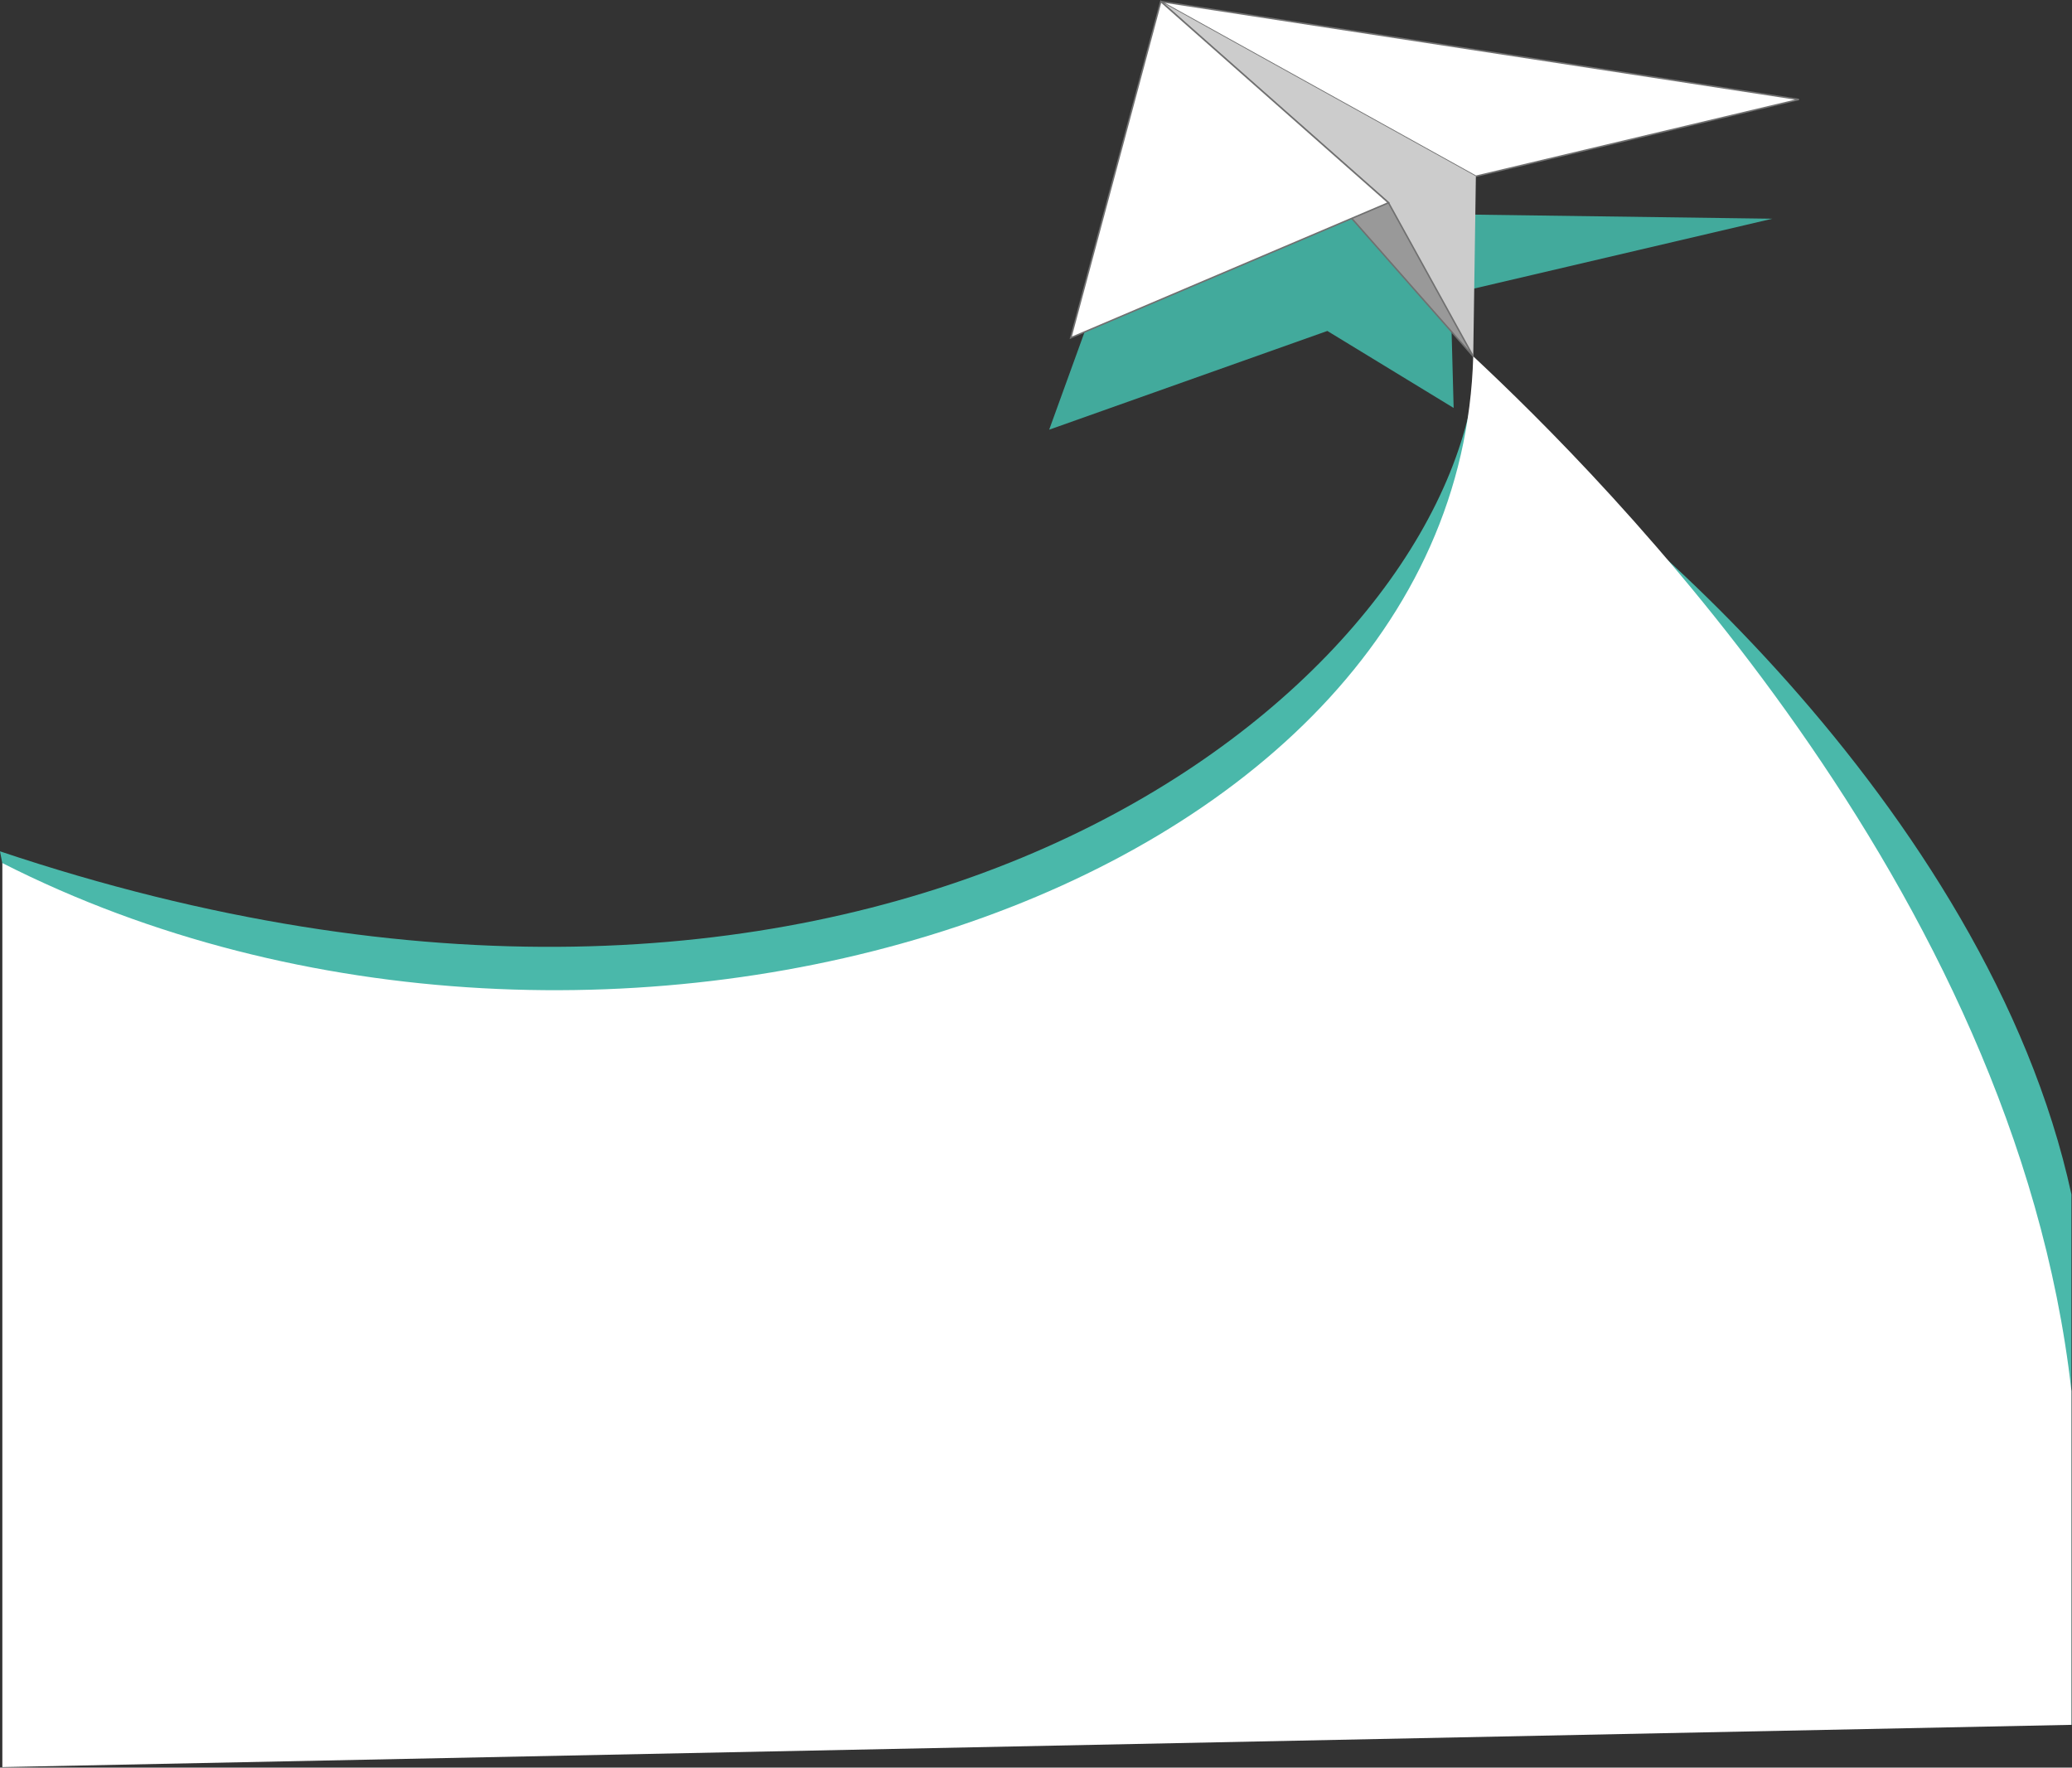
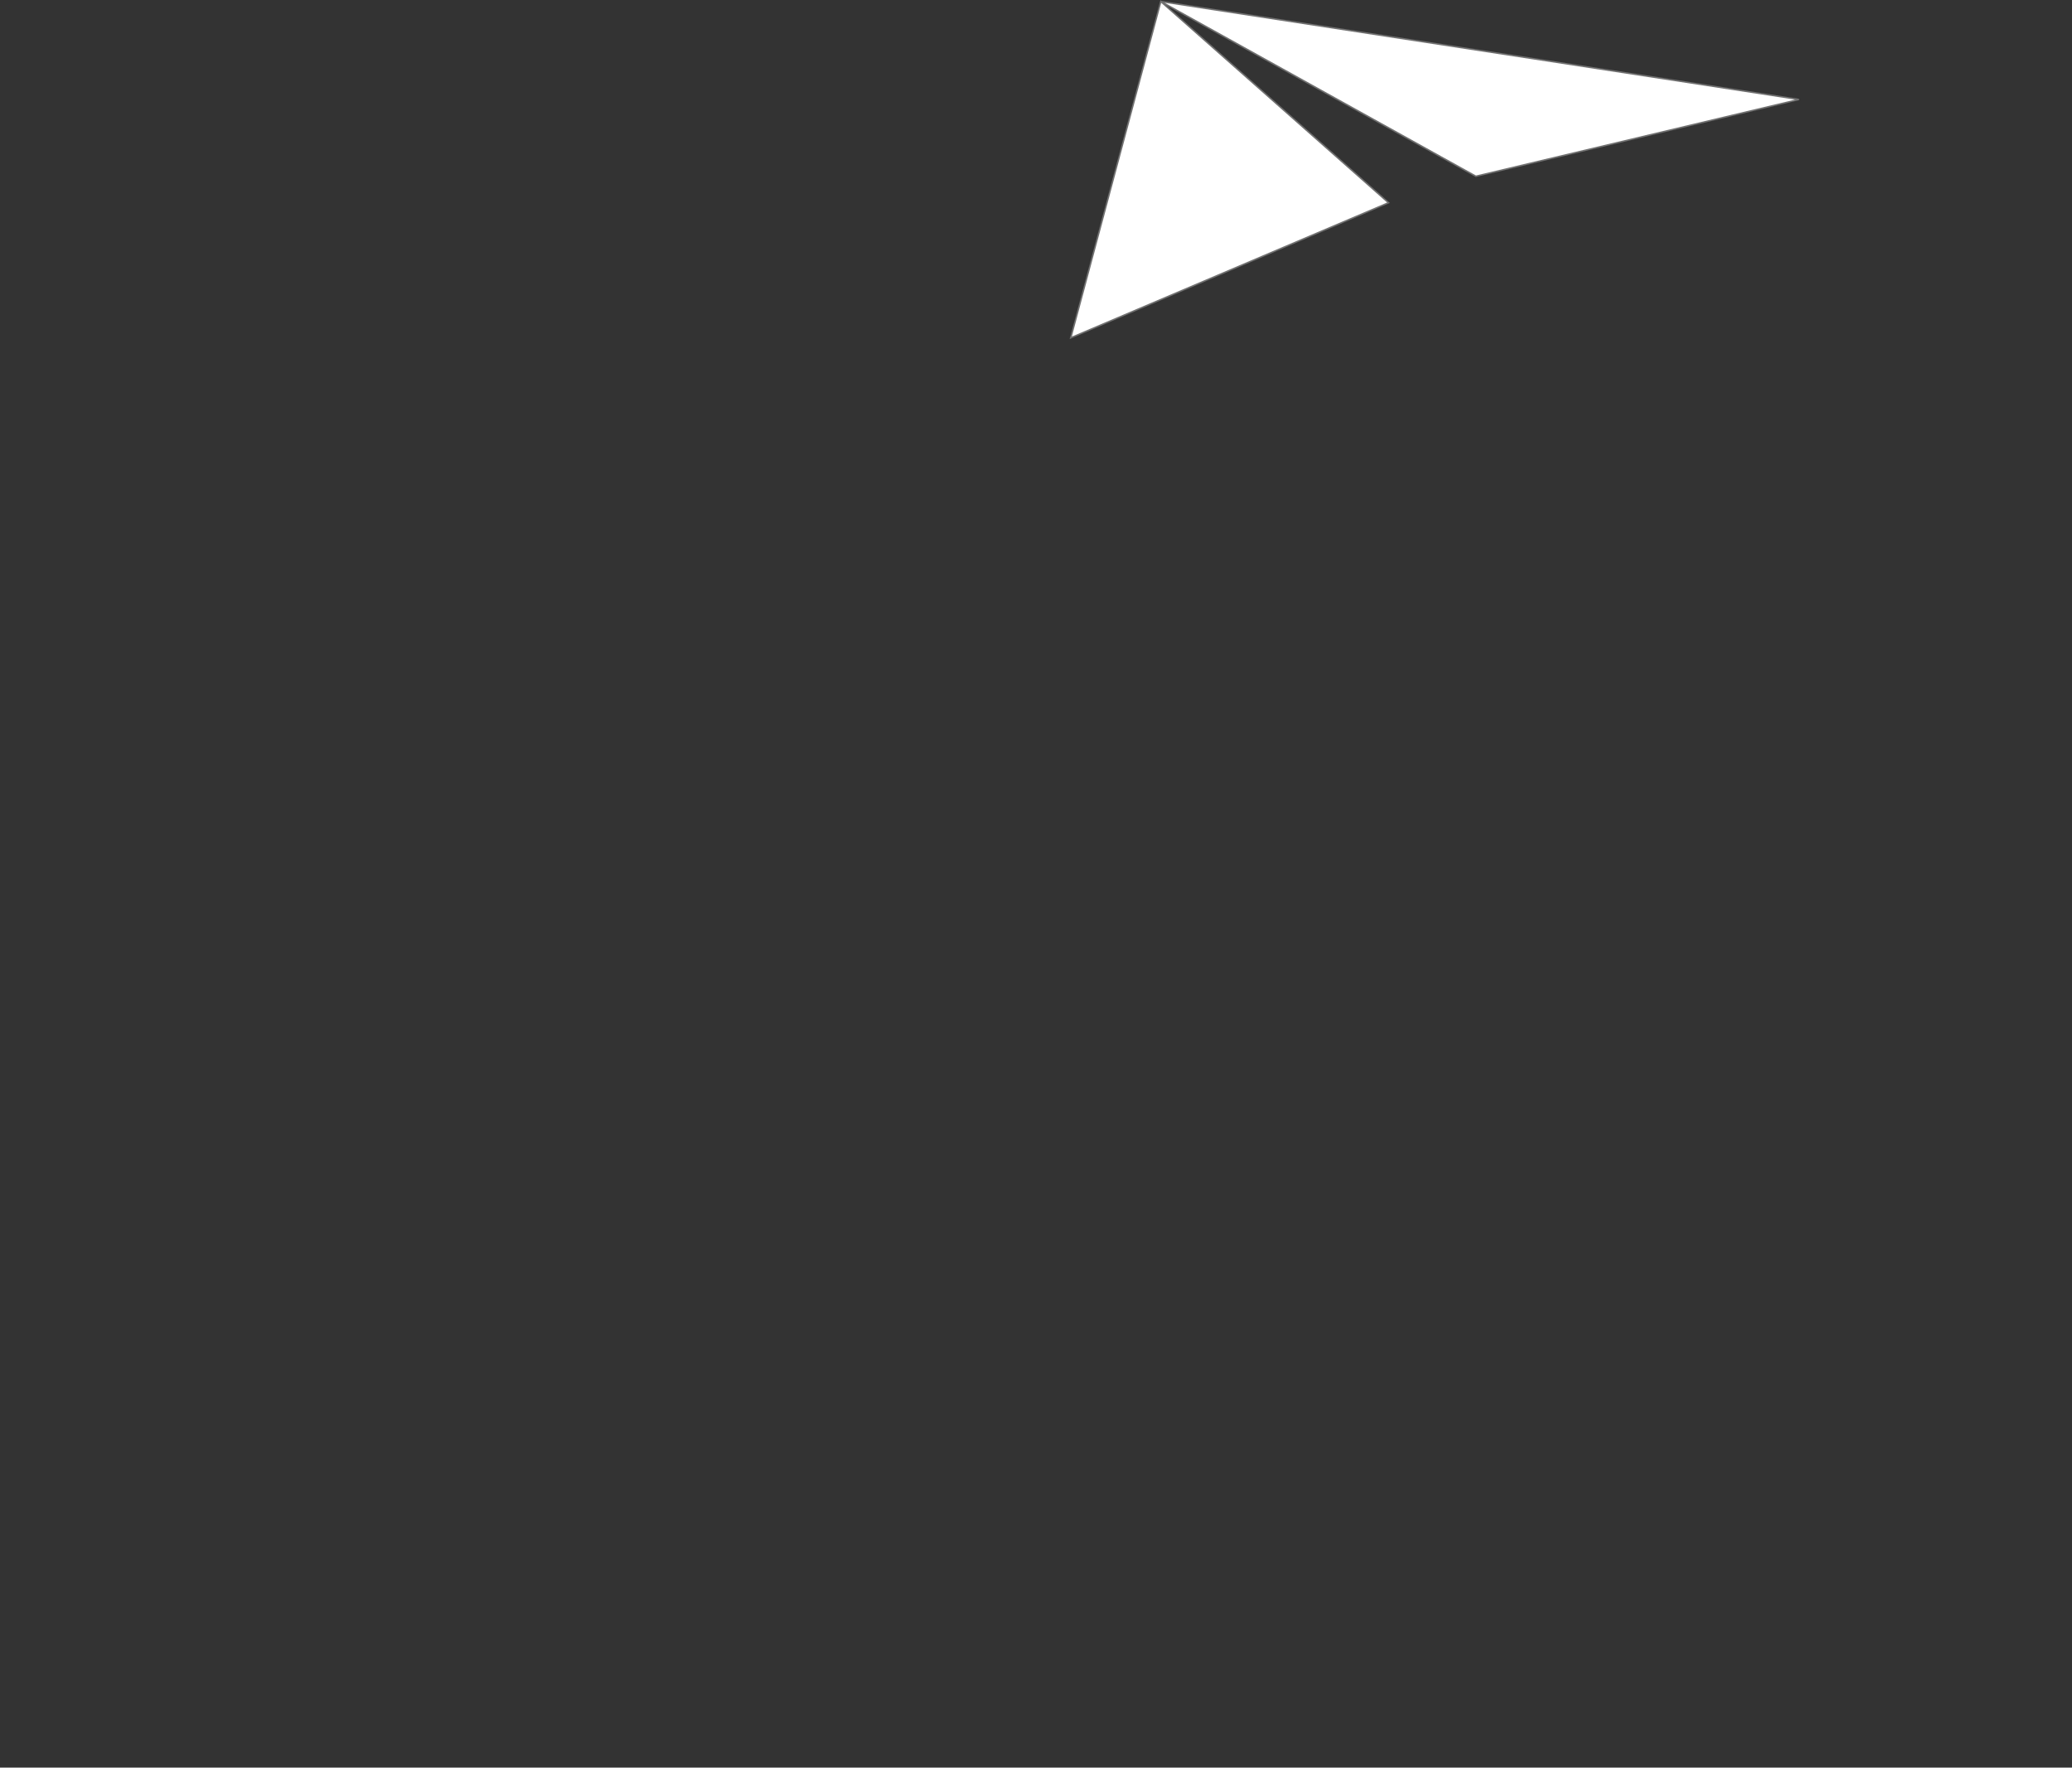
<svg xmlns="http://www.w3.org/2000/svg" width="1388" height="1184" viewBox="0 0 1388 1184" fill="none">
  <rect x="0" y="0" width="1388" height="1184" fill="#333333" stroke="none" />
-   <path fill-rule="evenodd" clip-rule="evenodd" d="M0 570.237C563.071 758.977 934.976 490.687 984.216 275.996C1071.82 318.988 1331.55 541.196 1387.62 800.05V1155.33H113.633L0 570.237Z" fill="#4AB8AA" />
-   <path fill-rule="evenodd" clip-rule="evenodd" d="M971.719 196.962L1187.24 146.505L756.181 140.6L702.826 287.82L889.171 221.675L973.771 273.251L971.719 196.962Z" fill="#42AA9C" />
-   <path fill-rule="evenodd" clip-rule="evenodd" d="M1.573 578.102C402.05 781.484 976.822 601.702 986.894 238.676C1071.67 317.936 1349.64 593.259 1387.63 931.76V1155.33L1.573 1183.64V578.102Z" fill="white" />
  <path fill-rule="evenodd" clip-rule="evenodd" d="M777.597 1L988.667 118.067L1205.06 66.63L777.597 1Z" fill="white" stroke="#707070" />
-   <path fill-rule="evenodd" clip-rule="evenodd" d="M988.667 118.067L986.893 238.677L777.597 1L988.667 118.067Z" fill="#CCCCCC" />
-   <path fill-rule="evenodd" clip-rule="evenodd" d="M777.597 1L905.515 146.267L986.892 238.678L930.135 135.802L777.597 1Z" fill="#999999" stroke="#707070" />
  <path fill-rule="evenodd" clip-rule="evenodd" d="M777.597 1L717.291 226.26L930.135 135.802L777.597 1Z" fill="white" stroke="#707070" />
</svg>